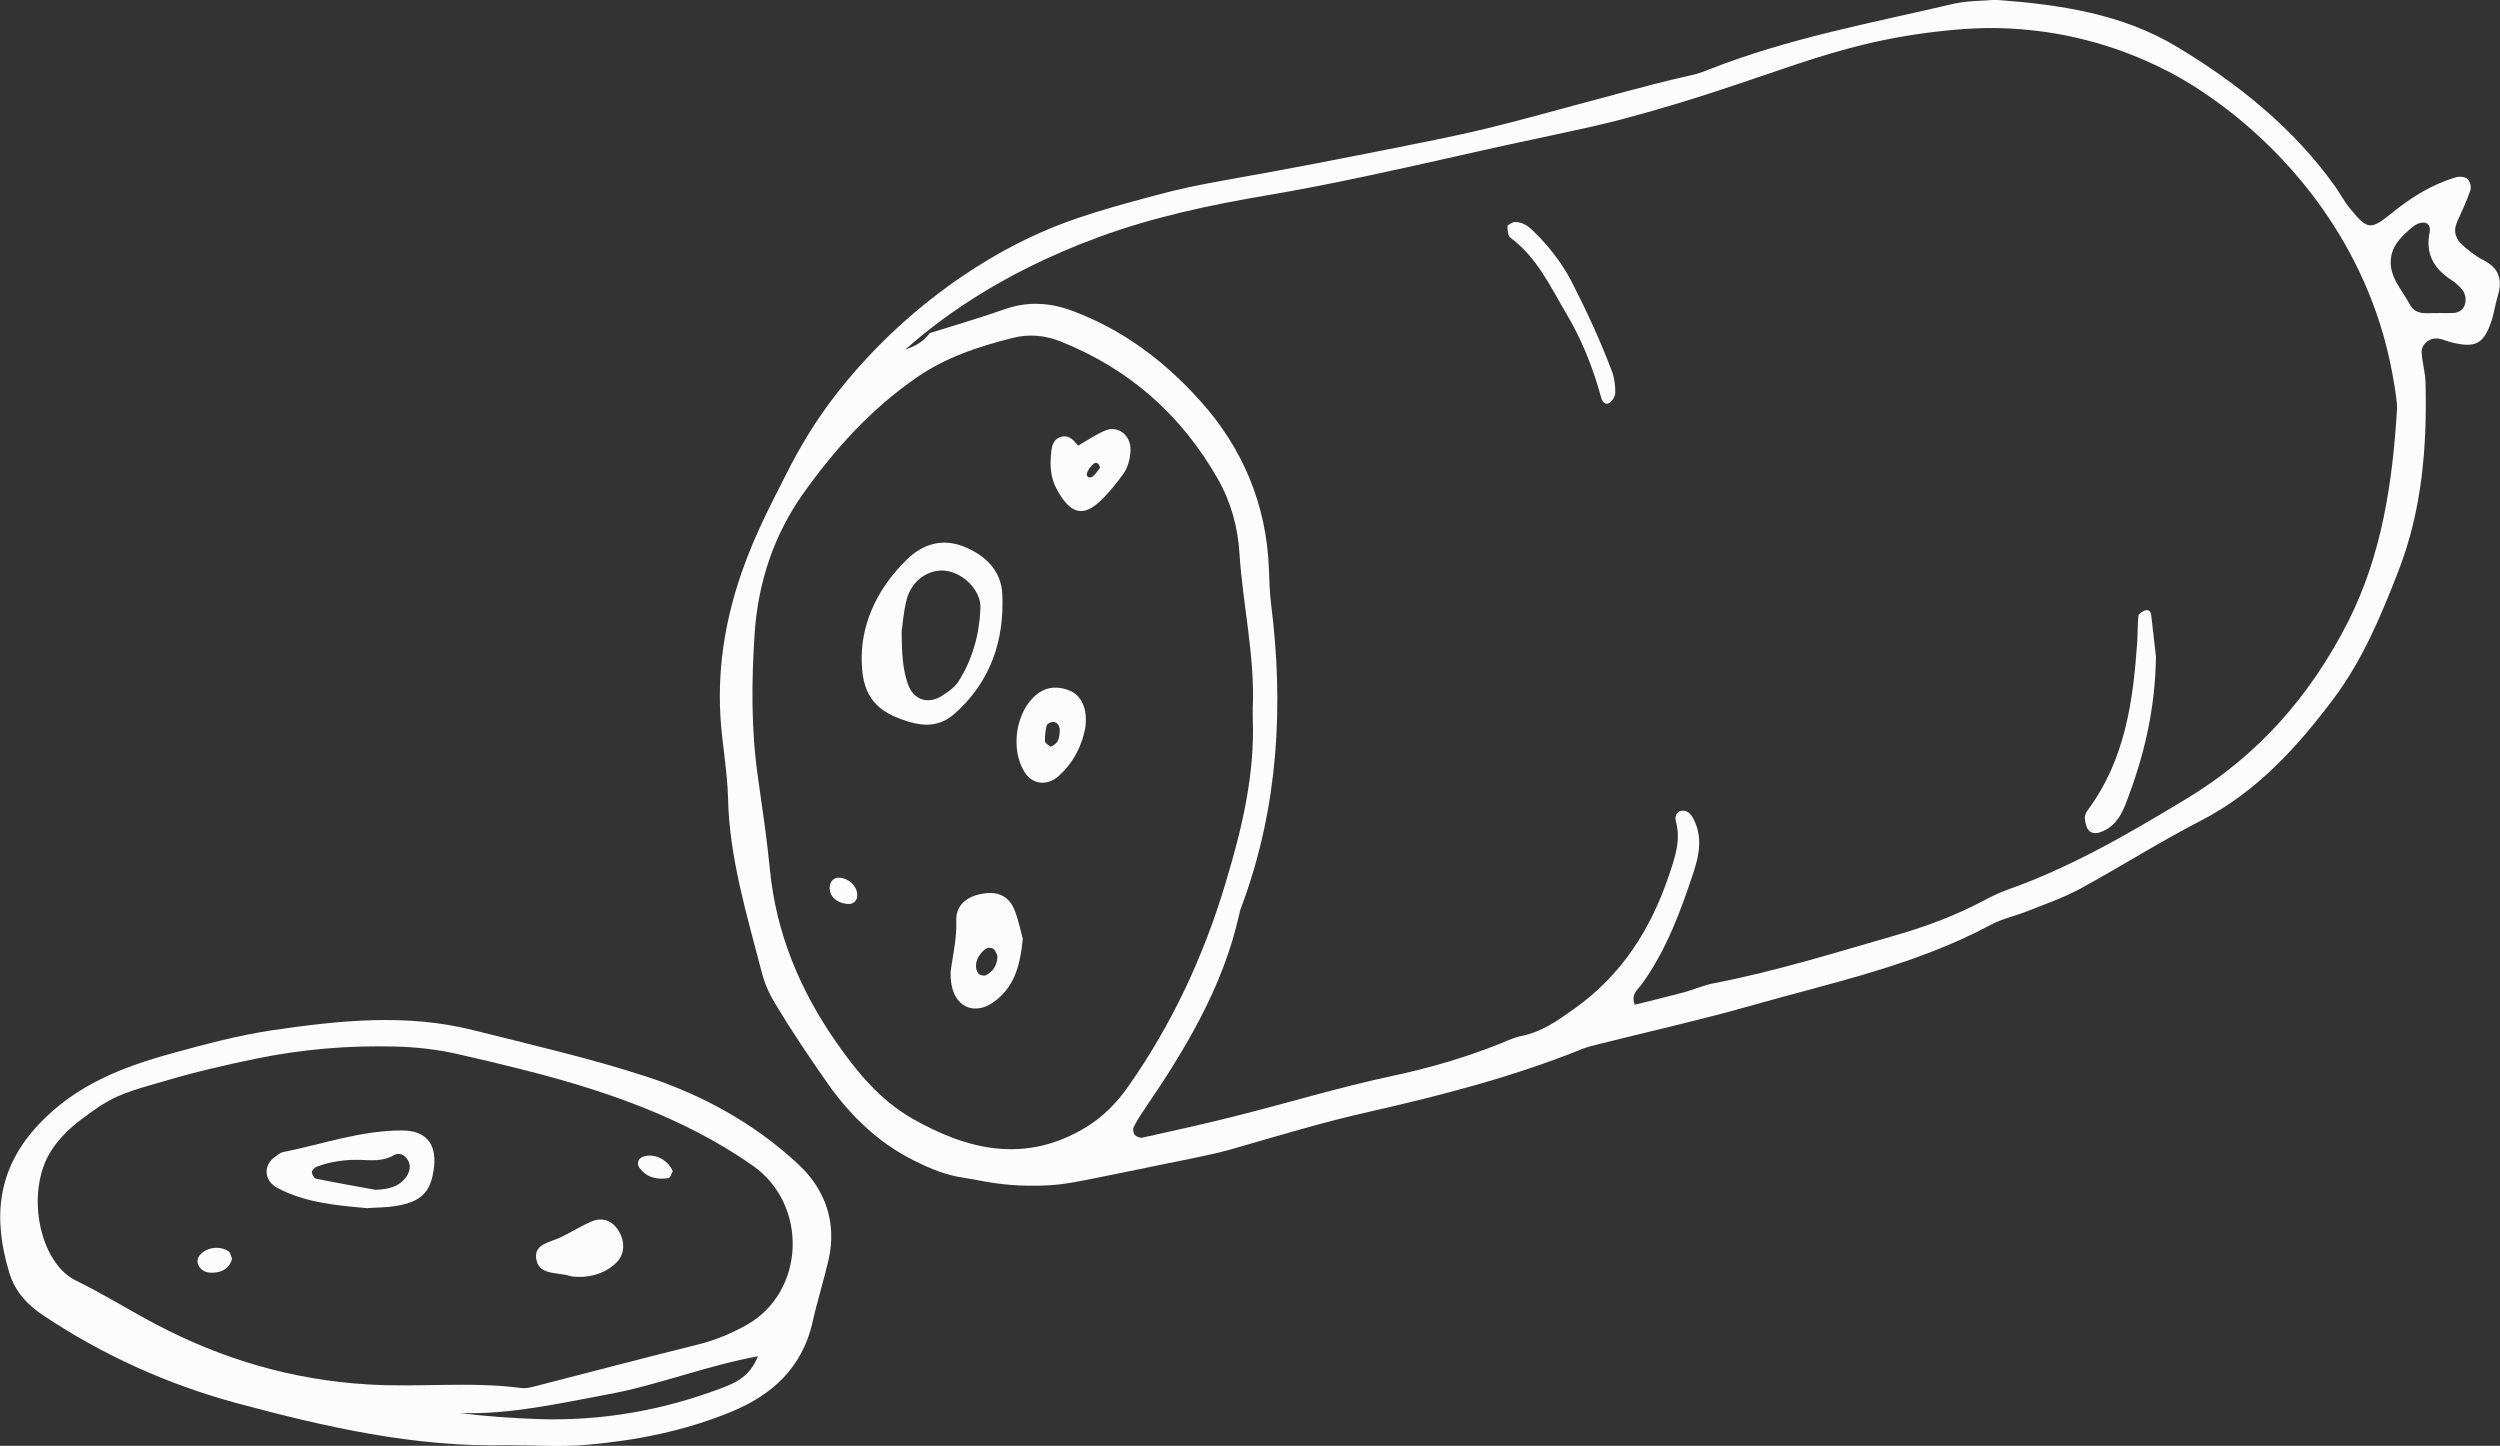
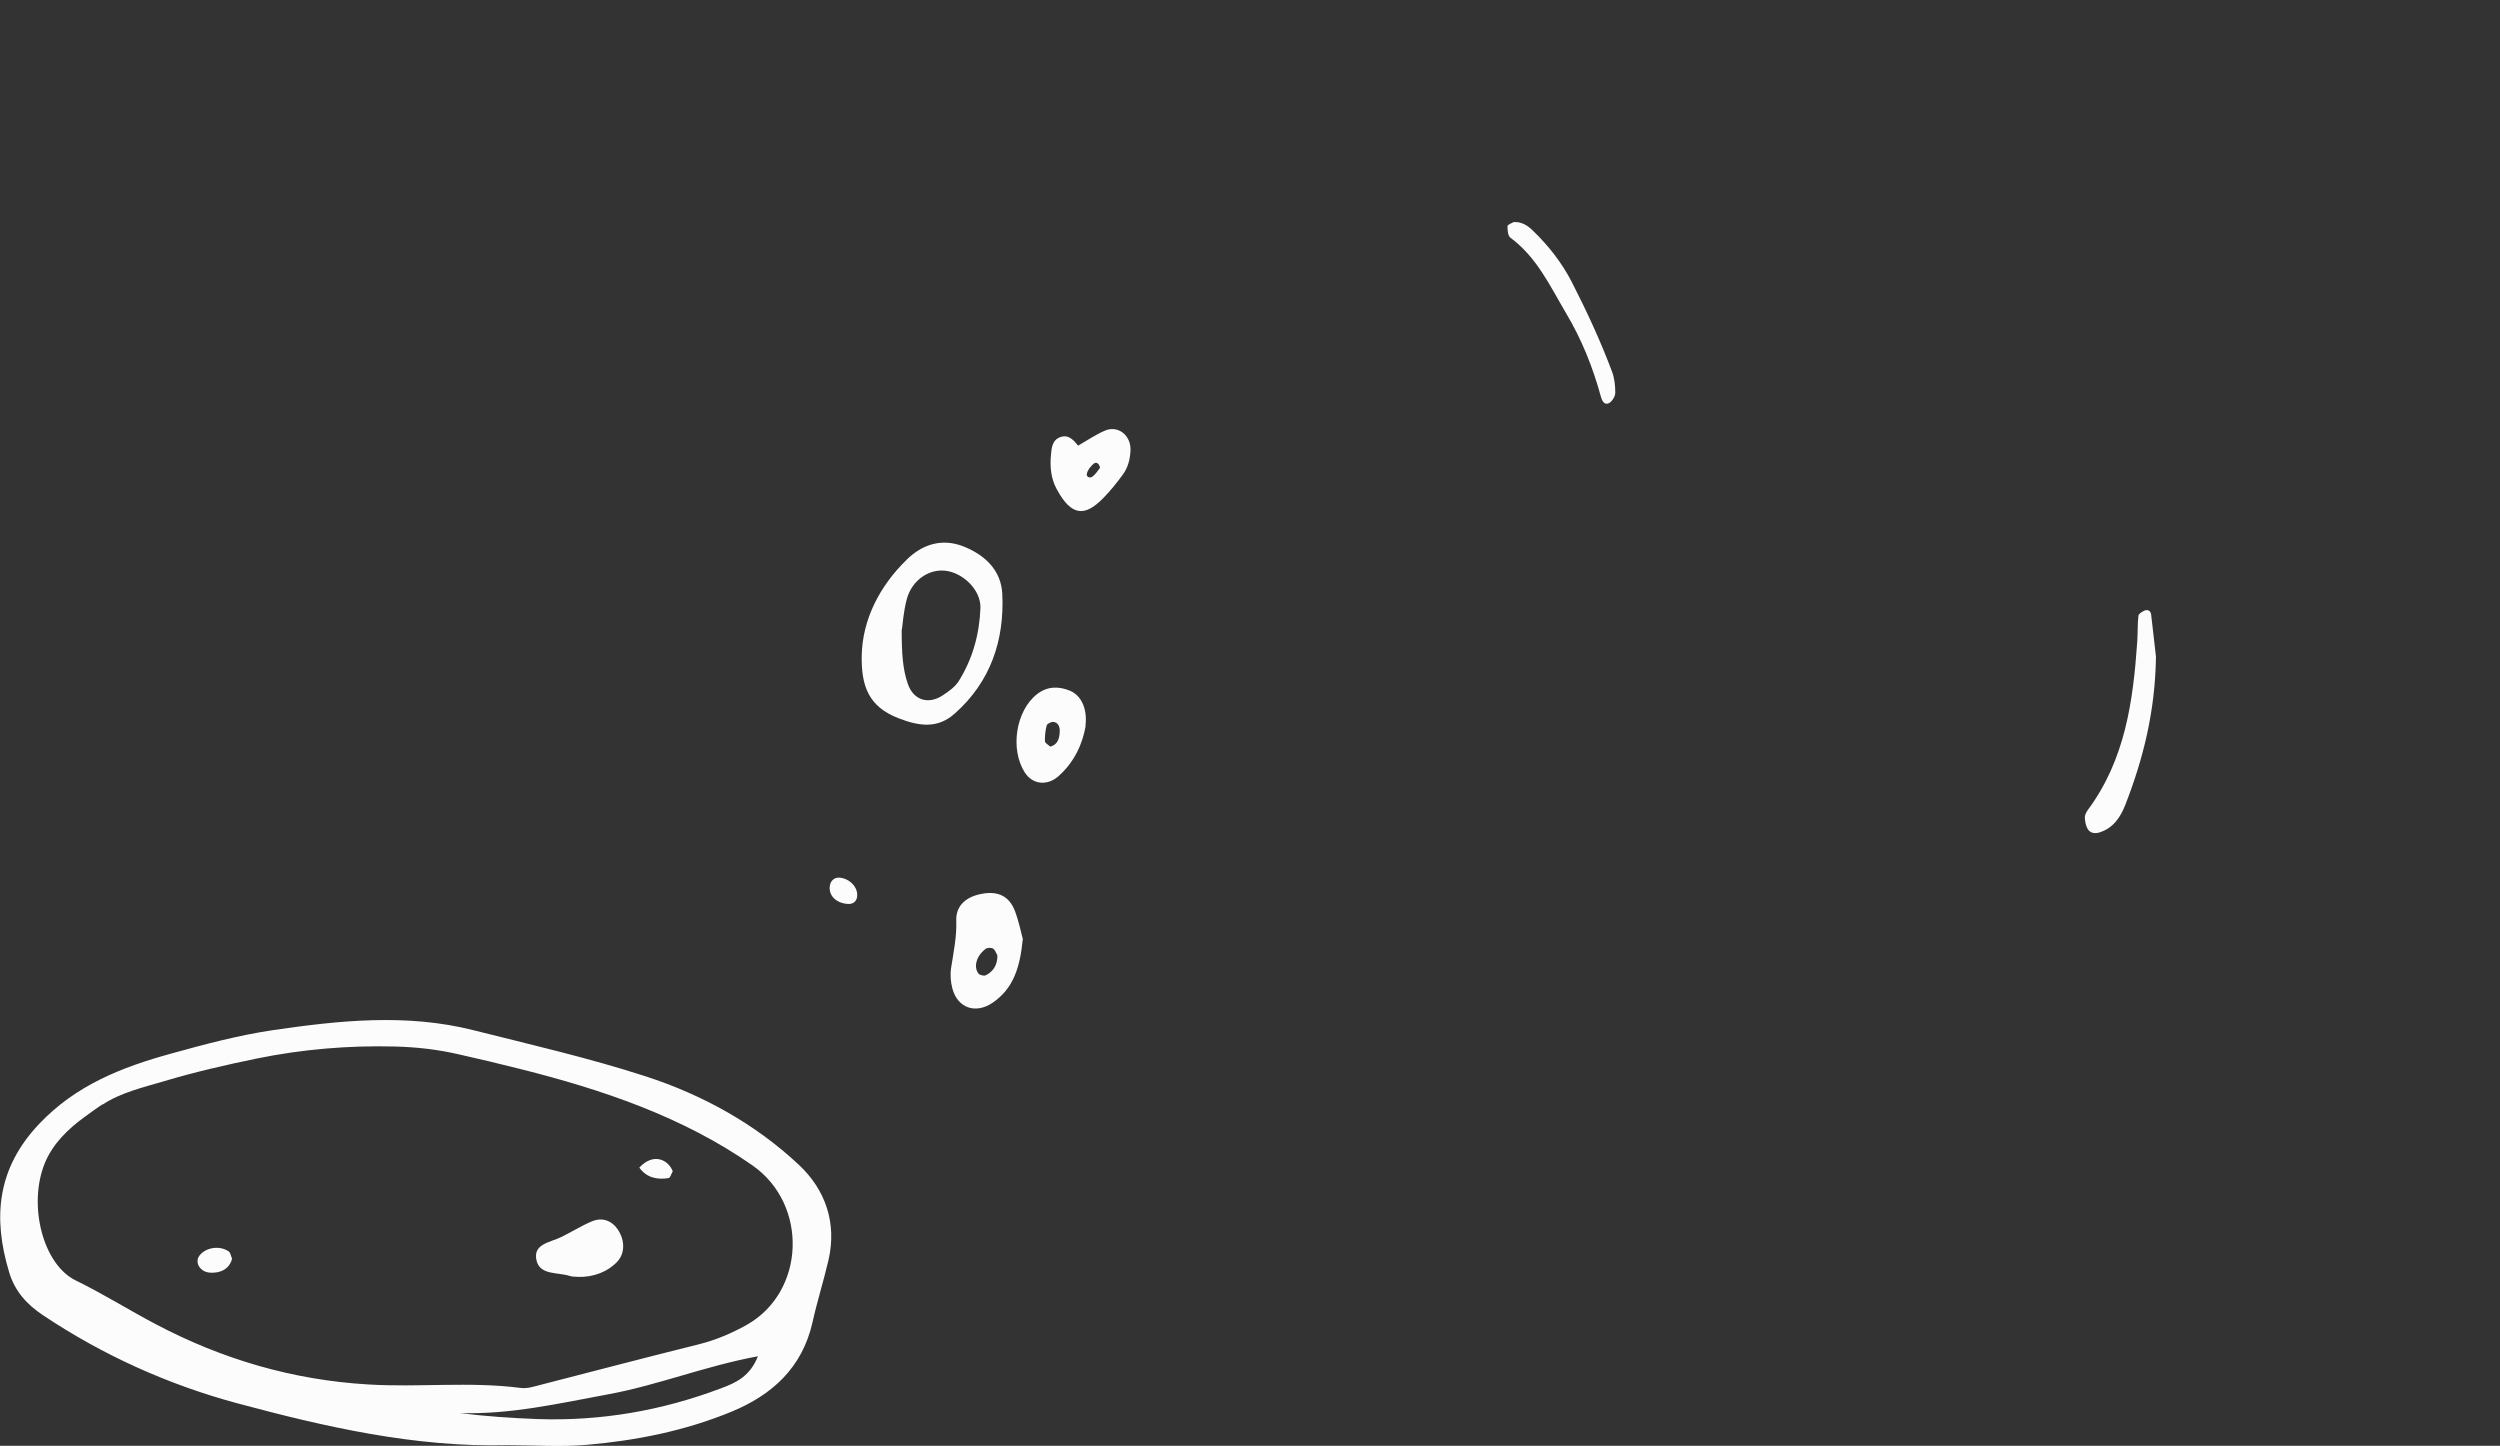
<svg xmlns="http://www.w3.org/2000/svg" width="332" height="192" viewBox="0 0 332 192" fill="none">
  <rect x="0" y="0" width="332" height="192" fill="#333333" stroke="none" />
  <g clip-path="url(#clip0_370_94)">
-     <path d="M265.373 0.001C273.501 0.617 281.81 1.825 289.058 6.192C297.185 11.073 304.563 16.981 310.128 24.791C310.801 25.741 311.319 26.769 312.069 27.668C314.321 30.391 314.684 30.699 317.583 28.336C320.119 26.255 322.915 24.508 326.099 23.558C326.591 23.403 327.341 23.455 327.678 23.763C328.014 24.046 328.221 24.842 328.066 25.279C327.574 26.717 326.901 28.13 326.28 29.517C325.736 30.776 326.151 31.804 327.083 32.6C327.937 33.371 328.869 34.09 329.904 34.604C332.052 35.734 332.311 37.378 331.664 39.459C331.328 40.564 331.198 41.72 330.81 42.799C329.8 45.701 328.687 46.241 325.581 45.47C325.012 45.342 324.494 45.085 323.925 44.982C322.708 44.751 321.491 45.701 321.595 46.883C321.698 48.219 322.087 49.529 322.113 50.865C322.32 59.368 321.647 67.717 318.54 75.758C316.237 81.692 313.804 87.549 309.973 92.687C305.106 99.186 299.722 105.146 292.293 108.974C286.806 111.799 281.603 115.113 276.167 118.067C273.967 119.249 271.585 120.071 269.256 120.996C267.651 121.638 265.891 121.998 264.363 122.82C254.372 128.189 243.345 130.475 232.603 133.532C225.924 135.433 219.117 136.949 212.386 138.644C211.636 138.824 210.885 139.004 210.16 139.287C200.997 142.986 191.497 145.452 181.868 147.636C175.656 149.023 169.547 150.898 163.438 152.645C160.953 153.364 157.096 154.058 153.421 154.829C152.385 155.06 150.392 155.445 146.38 156.267C142.678 157.012 141.41 157.269 139.494 157.397C138.951 157.423 137.01 157.552 134.421 157.372C131.574 157.166 129.399 156.601 128.235 156.447C125.698 156.113 123.627 155.24 121.349 154.109C116.69 151.797 112.885 148.124 109.934 143.911C107.501 140.443 105.145 136.949 102.971 133.327C102.168 132.017 101.521 130.578 101.159 129.114C99.192 121.51 96.862 113.957 96.681 105.994C96.603 102.371 95.878 98.749 95.671 95.127C94.817 80.51 101.237 69.31 104.213 63.35C106.465 58.828 108.458 55.9 109.209 54.847C110.115 53.537 113.454 48.81 119.071 43.621C125.361 37.789 131.211 34.45 133.463 33.217C140.193 29.543 145.577 28.053 153.343 25.972C160.642 24.02 161.393 24.38 181.739 20.346C189.375 18.831 193.283 18.06 197.347 17.084C202.11 15.928 204.284 15.26 216.321 12.049C225.821 9.506 224.319 10.276 226.96 9.223C237.443 5.087 248.496 3.058 259.393 0.514C261.257 0.078 263.224 0.129 265.399 -0.051L265.373 0.001ZM118.812 47.679C119.201 47.294 119.589 46.883 119.951 46.498C121.349 46.087 122.592 45.444 123.472 44.237C126.785 43.184 130.124 42.233 133.386 41.077C136.466 39.998 139.365 40.153 142.419 41.283C149.124 43.775 154.637 47.962 159.296 53.126C165.017 59.445 168.201 66.998 168.511 75.578C168.563 77.119 168.615 78.66 168.796 80.176C170.505 93.689 169.754 106.97 165.069 119.866C164.862 120.405 164.655 120.945 164.551 121.51C162.403 131.066 157.459 139.287 152.023 147.25C151.479 148.047 150.962 148.843 150.547 149.691C150.418 149.948 150.496 150.487 150.703 150.718C150.91 150.949 151.402 151.155 151.712 151.078C155.854 150.153 160.021 149.254 164.137 148.201C171.074 146.454 177.908 144.373 184.897 142.883C189.841 141.83 194.603 140.443 199.289 138.567C200.195 138.208 201.075 137.771 202.007 137.591C204.75 137.052 206.899 135.51 209.125 133.918C215.363 129.473 219.194 123.437 221.601 116.346C222.404 113.983 223.258 111.645 222.559 109.076C222.404 108.511 222.585 107.818 223.232 107.689C224.112 107.509 224.63 108.177 224.967 108.897C226.054 111.131 225.691 113.392 224.967 115.627C223.232 120.919 221.317 126.16 218.003 130.732C217.512 131.426 216.554 132.017 217.097 133.43C219.272 132.89 221.498 132.351 223.698 131.76C224.992 131.4 226.261 130.835 227.581 130.578C235.761 129.011 243.681 126.519 251.654 124.233C255.77 123.051 259.704 121.587 263.457 119.583C264.467 119.044 265.528 118.53 266.615 118.145C275.054 115.165 282.716 110.695 290.326 106.096C299.852 100.368 306.815 92.404 311.81 82.591C316.34 73.651 317.738 64.018 318.333 54.205C318.359 53.716 318.152 51.995 317.712 49.657C314.373 31.29 302.544 20.398 299.179 17.366C293.976 12.717 289.368 10.225 288.074 9.557C284.217 7.553 278.082 4.959 270.187 4.059C265.347 3.494 261.438 3.751 258.487 4.059C242.516 5.678 235.398 10.559 215.156 15.902C210.16 17.212 204.44 18.24 193.154 20.809C184.923 22.658 176.691 24.508 168.356 25.921C160.746 27.205 153.136 28.824 145.888 31.495C132.273 36.505 124.196 42.876 120.055 46.575C119.537 47.037 119.123 47.423 118.838 47.679H118.812ZM166.363 95.256C166.363 94.87 166.363 94.485 166.363 94.1C166.674 87.164 165.043 80.382 164.603 73.497C164.396 70.08 163.49 66.689 161.73 63.607C156.889 55.104 149.978 48.99 140.841 45.342C138.796 44.52 136.673 44.34 134.576 44.854C130.072 45.984 125.698 47.397 121.789 50.094C115.654 54.307 110.762 59.753 106.569 65.688C102.79 71.056 100.693 77.299 100.227 83.978C99.787 90.503 99.735 97.002 100.693 103.502C101.262 107.484 101.858 111.491 102.246 115.499C103.074 123.925 106.206 131.426 111.021 138.362C113.791 142.344 116.845 146.069 121.09 148.509C128.493 152.748 136.129 154.546 144.102 149.768C146.458 148.355 148.321 146.454 149.874 144.219C155.673 135.947 159.84 126.982 162.739 117.323C164.913 110.104 166.674 102.885 166.363 95.281V95.256ZM323.743 41.566C324.649 41.566 325.219 41.591 325.788 41.566C326.642 41.514 327.238 41.026 327.393 40.23C327.497 39.716 327.393 39.048 327.108 38.637C326.694 38.046 326.073 37.532 325.452 37.121C323.148 35.606 322.087 33.628 322.656 30.853C322.786 30.288 322.579 29.62 321.957 29.569C321.465 29.517 320.818 29.774 320.43 30.108C319.11 31.213 317.79 32.395 317.531 34.193C317.169 36.685 318.955 38.406 319.99 40.384C320.87 42.079 322.63 41.463 323.743 41.591V41.566Z" fill="#FCFCFC" />
    <path d="M67.456 191.922C55.134 192.23 43.227 189.507 31.476 186.347C22.338 183.881 13.667 179.977 5.746 174.685C3.572 173.246 1.967 171.473 1.216 168.956C-0.984 161.66 -0.389 155.161 5.202 149.252C10.095 144.089 16.229 141.7 22.778 139.902C27.23 138.669 31.76 137.461 36.316 136.793C45.117 135.509 53.995 134.584 62.796 136.793C70.458 138.72 78.198 140.493 85.73 142.933C93.315 145.399 100.303 149.252 106.128 154.724C109.596 157.987 111.149 162.38 110.036 167.286C109.389 170.086 108.509 172.835 107.888 175.661C106.516 181.646 102.53 185.269 97.068 187.503C90.933 190.021 84.488 191.305 77.939 191.871C74.496 192.179 70.976 191.922 67.507 191.922H67.456ZM13.589 146.658C12.812 147.172 12.062 147.737 11.311 148.276C9.059 149.895 6.988 151.898 5.927 154.519C3.701 160.093 5.72 167.928 10.043 170.035C13.667 171.807 17.109 173.965 20.707 175.866C29.534 180.516 38.879 183.265 48.896 183.856C55.652 184.267 62.408 183.445 69.138 184.318C70.044 184.446 71.053 184.087 71.985 183.856C78.897 182.083 85.808 180.259 92.745 178.538C95.023 177.973 97.145 177.074 99.165 175.943C106.93 171.576 107.396 159.991 99.941 154.776C90.726 148.328 80.01 144.706 69.164 141.982C66.446 141.289 63.728 140.647 60.984 140.03C58.111 139.362 55.367 139.054 52.416 138.977C46.282 138.823 40.147 139.337 34.116 140.57C30 141.417 25.858 142.368 21.82 143.575C19.051 144.397 16.022 145.091 13.589 146.709V146.658ZM100.692 180.105C93.599 181.415 87.361 183.958 80.76 185.166C74.237 186.373 67.792 187.863 61.062 187.658C64.531 188.094 67.999 188.326 71.442 188.454C79.829 188.737 87.93 187.324 95.748 184.369C97.689 183.65 99.605 182.802 100.666 180.079L100.692 180.105Z" fill="#FCFCFC" />
    <path d="M286.311 87.241C286.208 94.46 284.629 100.753 282.247 106.867C281.6 108.511 280.668 109.95 278.831 110.541C278.235 110.721 277.614 110.669 277.277 110.13C276.993 109.693 276.889 109.102 276.863 108.563C276.863 108.229 277.07 107.818 277.303 107.509C282.221 100.856 283.283 93.098 283.826 85.211C283.904 84.081 283.852 82.925 283.982 81.769C284.008 81.512 284.448 81.255 284.758 81.101C285.198 80.896 285.587 81.101 285.664 81.564C285.923 83.644 286.13 85.725 286.311 87.215V87.241Z" fill="#FCFCFC" />
    <path d="M201.075 29.491C202.111 29.439 202.913 29.979 203.586 30.646C205.657 32.65 207.391 34.859 208.737 37.454C210.73 41.359 212.568 45.315 214.096 49.4C214.406 50.247 214.51 51.249 214.51 52.148C214.51 52.636 214.096 53.304 213.681 53.535C213.034 53.869 212.724 53.15 212.594 52.662C211.533 48.783 210.057 45.084 207.987 41.616C205.864 38.019 204.104 34.166 200.584 31.571C200.247 31.314 200.195 30.57 200.195 30.03C200.195 29.825 200.765 29.645 201.075 29.465V29.491Z" fill="#FCFCFC" />
    <path d="M114.438 87.035C114.541 82.334 116.742 77.889 120.443 74.293C122.462 72.315 125.051 71.442 127.898 72.546C130.797 73.677 132.946 75.732 133.101 78.84C133.412 85.005 131.548 90.554 126.785 94.767C124.585 96.72 122.229 96.514 119.33 95.384C115.318 93.842 114.36 91.068 114.438 87.009V87.035ZM119.744 83.618C119.744 86.752 119.874 88.859 120.573 90.862C121.323 92.969 123.265 93.611 125.18 92.352C125.957 91.839 126.811 91.248 127.303 90.477C129.166 87.523 130.072 84.209 130.202 80.741C130.279 78.326 127.846 76.014 125.465 75.783C123.265 75.578 121.064 77.119 120.417 79.585C119.977 81.229 119.874 82.95 119.77 83.618H119.744Z" fill="#FCFCFC" />
    <path d="M135.819 124.771C135.456 128.444 134.602 131.27 131.807 133.171C129.581 134.687 127.173 133.891 126.474 131.27C126.241 130.371 126.164 129.395 126.319 128.47C126.63 126.415 127.07 124.411 126.992 122.279C126.914 120.224 128.364 118.991 130.642 118.657C132.609 118.349 134.033 119.068 134.758 120.918C135.301 122.33 135.586 123.82 135.845 124.771H135.819ZM132.454 126.877C132.273 126.569 132.143 126.132 131.884 125.978C131.625 125.824 131.108 125.85 130.901 126.004C129.684 126.903 129.244 128.393 129.943 129.292C130.098 129.498 130.668 129.626 130.901 129.523C131.988 128.984 132.48 128.033 132.454 126.852V126.877Z" fill="#FCFCFC" />
    <path d="M144.179 96.385C143.765 98.8 142.678 101.189 140.581 103.065C139.08 104.4 137.138 104.195 136.103 102.602C134.11 99.519 134.886 94.382 137.734 92.172C139.054 91.145 140.581 91.094 142.108 91.736C143.61 92.378 144.412 94.125 144.153 96.36L144.179 96.385ZM139.468 99.16C140.555 98.852 140.71 97.953 140.736 97.028C140.736 96.488 140.503 95.923 139.882 95.872C139.597 95.846 139.08 96.103 139.002 96.334C138.821 97.028 138.743 97.747 138.769 98.441C138.769 98.672 139.209 98.903 139.442 99.134L139.468 99.16Z" fill="#FCFCFC" />
    <path d="M143.168 59.187C144.333 58.519 145.446 57.748 146.689 57.209C148.449 56.413 150.209 57.8 150.131 59.803C150.08 60.985 149.795 62.115 149.096 63.04C148.319 64.119 147.465 65.172 146.508 66.149C144.152 68.563 142.314 68.692 140.295 64.89C139.57 63.528 139.415 61.961 139.57 60.394C139.648 59.444 139.752 58.391 140.865 58.031C141.978 57.671 142.625 58.519 143.246 59.264L143.168 59.187ZM146.093 62.115C145.938 61.499 145.576 61.293 145.213 61.602C144.825 61.936 144.437 62.424 144.333 62.912C144.23 63.323 144.747 63.58 145.11 63.272C145.524 62.938 145.809 62.475 146.093 62.115Z" fill="#FCFCFC" />
    <path d="M112.6 120.046C111.021 119.943 109.96 118.89 110.219 117.554C110.322 116.963 110.814 116.526 111.409 116.552C112.807 116.603 114.024 117.862 113.817 119.121C113.739 119.712 113.273 120.097 112.574 120.046H112.6Z" fill="#FCFCFC" />
-     <path d="M48.873 160.454C44.55 160.069 40.512 159.709 36.836 157.757C35.024 156.781 34.921 154.7 36.577 153.595C36.888 153.39 37.198 153.081 37.561 153.004C42.816 151.951 47.967 150.102 53.428 150.127C56.535 150.127 57.958 151.874 57.648 154.905C57.285 158.219 56.069 159.581 52.6 160.146C51.28 160.377 49.934 160.351 48.873 160.429V160.454ZM49.779 158.014C51.435 157.937 52.937 157.705 53.946 156.293C54.412 155.625 54.593 154.854 54.205 154.135C53.816 153.39 53.014 152.979 52.289 153.415C50.84 154.263 49.339 154.083 47.811 154.032C45.87 153.981 43.98 154.237 42.142 154.905C41.832 155.008 41.444 155.368 41.418 155.65C41.418 155.933 41.702 156.472 41.961 156.524C44.576 157.063 47.216 157.526 49.779 157.988V158.014Z" fill="#FCFCFC" />
    <path d="M76.801 169.574C76.413 169.523 76.025 169.574 75.662 169.445C74.084 168.932 71.754 169.368 71.262 167.442C70.693 165.181 73.074 165.001 74.524 164.282C75.895 163.614 77.19 162.792 78.588 162.201C80.011 161.61 81.254 162.098 82.082 163.331C83.014 164.77 82.988 166.466 81.978 167.545C80.736 168.88 78.82 169.625 76.801 169.574Z" fill="#FCFCFC" />
    <path d="M30.829 167.133C30.57 168.161 29.845 168.778 28.836 168.957C27.878 169.112 26.869 169.034 26.351 168.033C26.195 167.75 26.195 167.236 26.351 166.954C27.076 165.695 29.095 165.31 30.363 166.183C30.622 166.363 30.674 166.825 30.803 167.133H30.829Z" fill="#FCFCFC" />
-     <path d="M89.328 155.573C89.146 155.881 89.017 156.395 88.81 156.446C87.257 156.703 85.859 156.395 84.901 155.059C84.539 154.571 84.72 153.877 85.315 153.646C86.791 153.029 88.758 154.006 89.353 155.573H89.328Z" fill="#FCFCFC" />
+     <path d="M89.328 155.573C89.146 155.881 89.017 156.395 88.81 156.446C87.257 156.703 85.859 156.395 84.901 155.059C86.791 153.029 88.758 154.006 89.353 155.573H89.328Z" fill="#FCFCFC" />
  </g>
  <defs>
    <clipPath id="clip0_370_94">
      <rect width="332" height="192" fill="white" />
    </clipPath>
  </defs>
</svg>